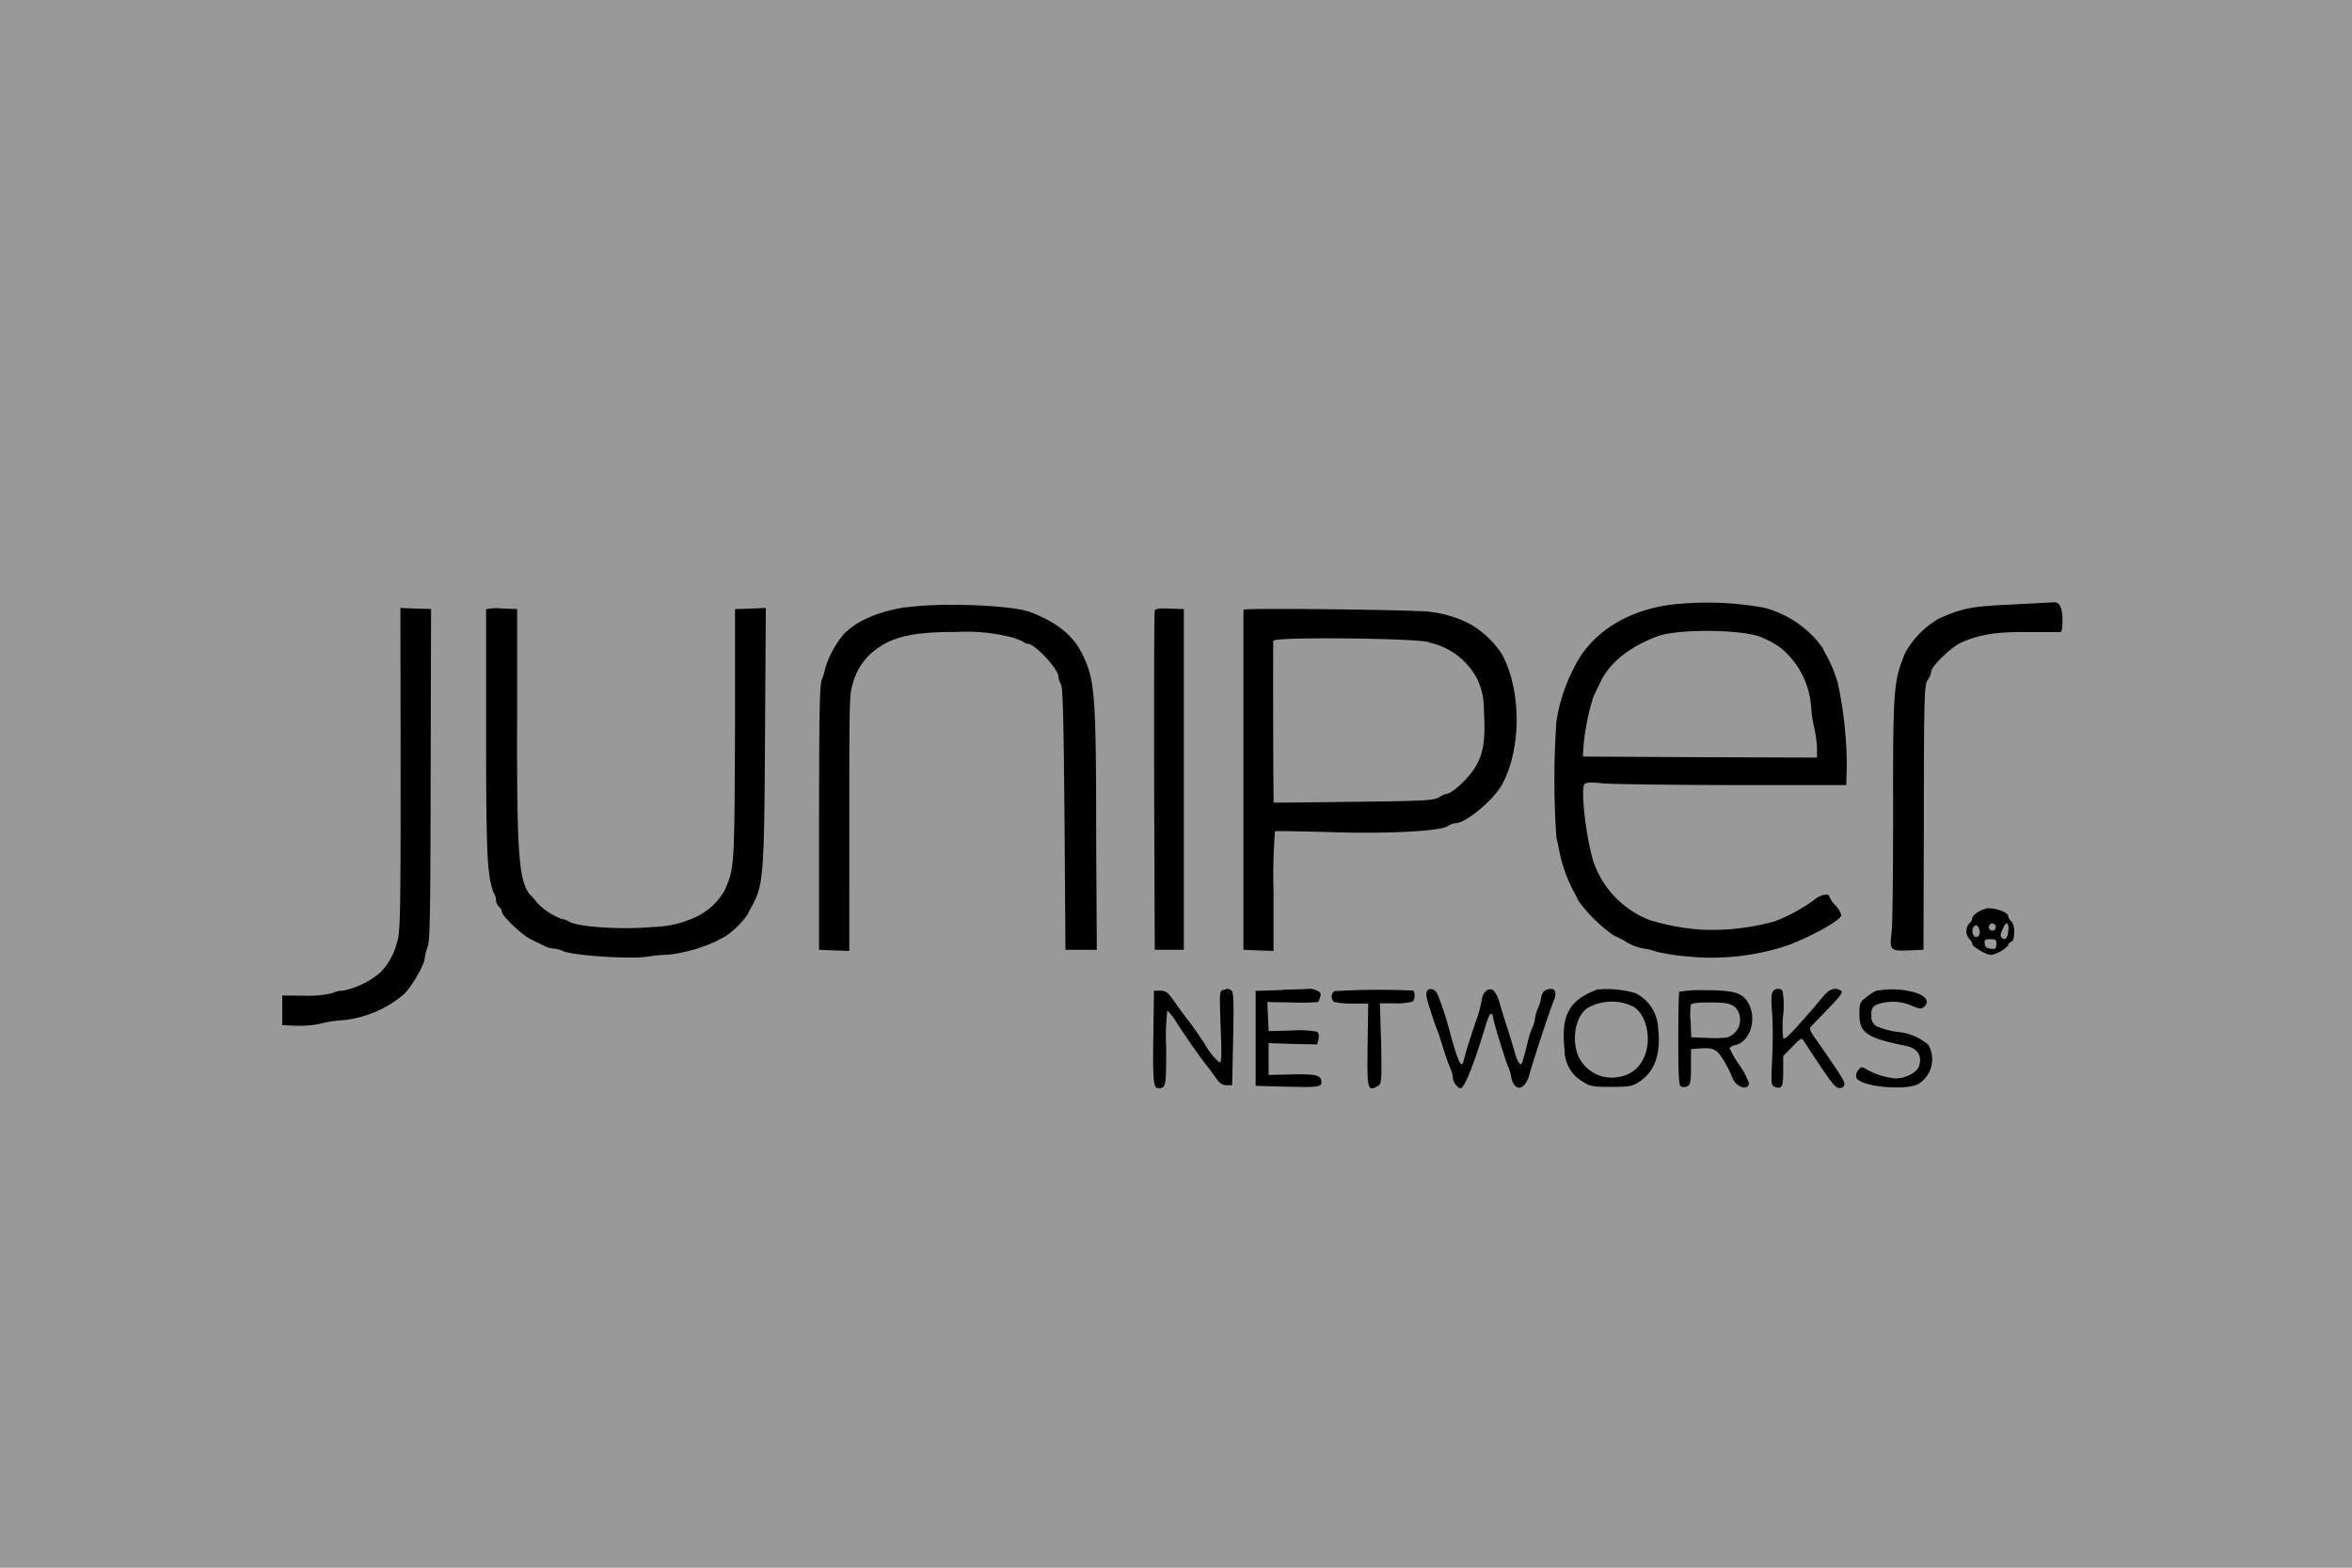
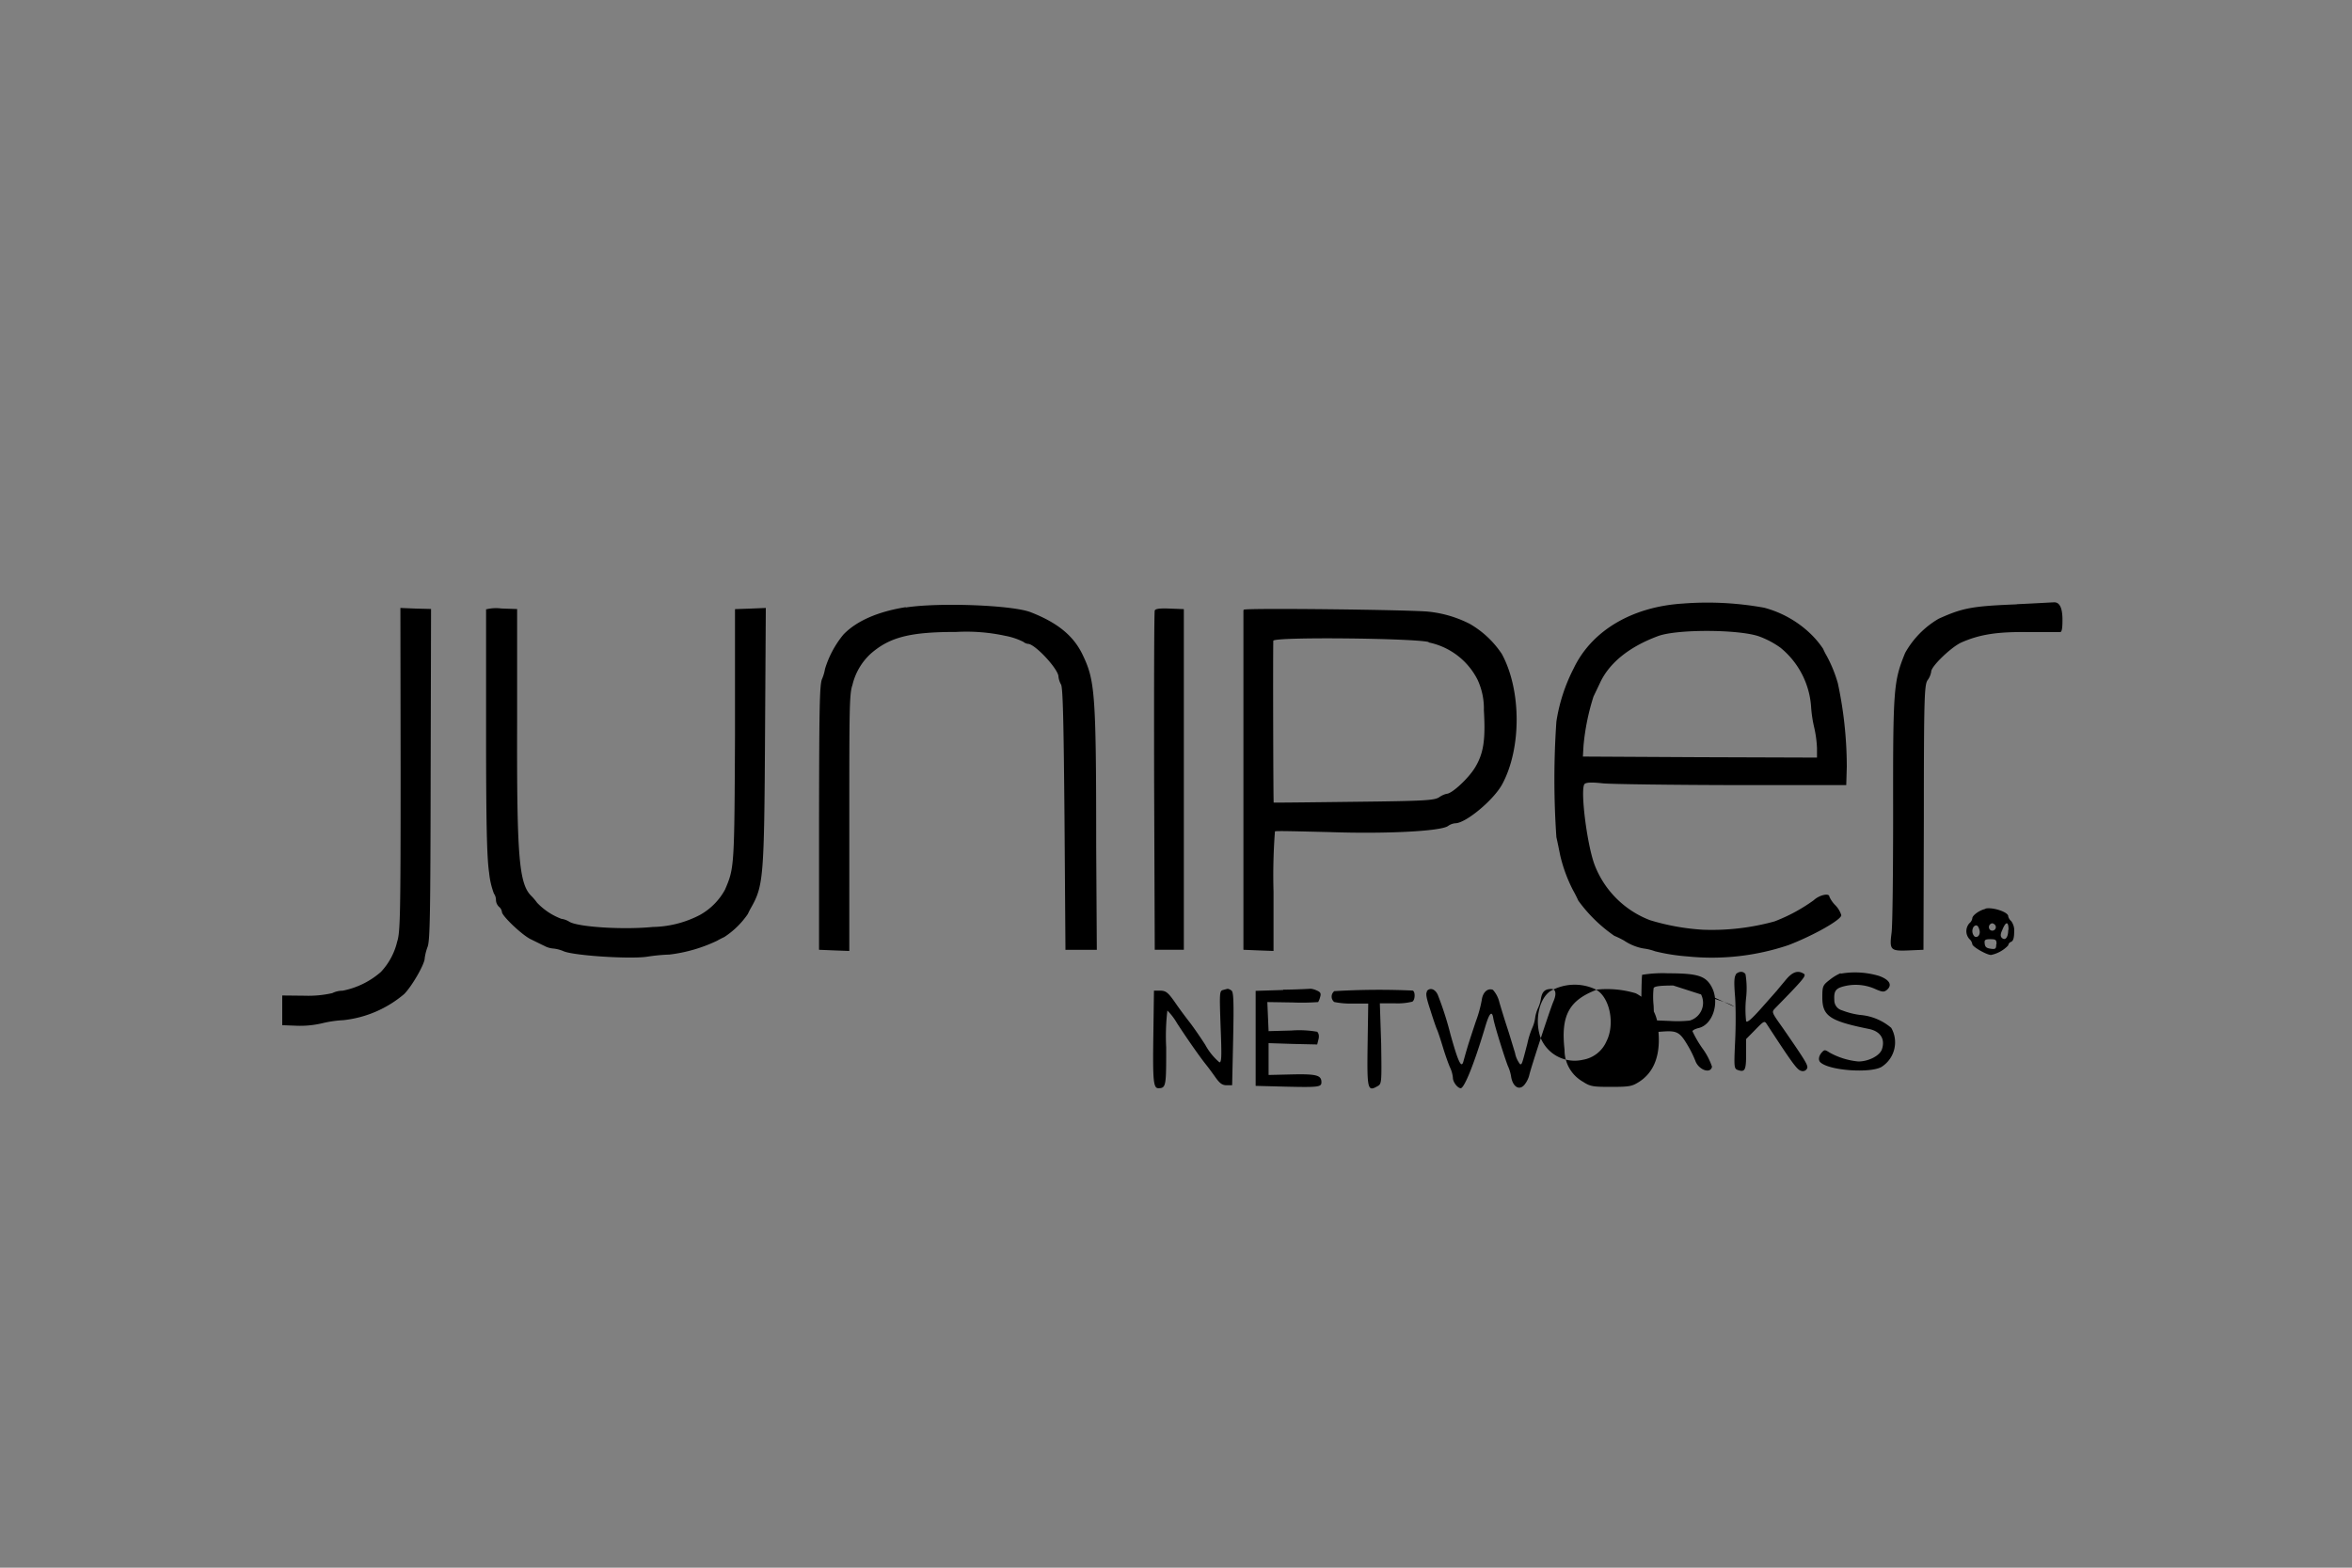
<svg xmlns="http://www.w3.org/2000/svg" width="300" height="200" viewBox="0 0 300 200">
  <rect x="0" y="0" width="300" height="200" fill="#808080" stroke="none" />
  <title>4iG_Web_partnerlogok_juniper</title>
  <g id="Layer_2" data-name="Layer 2">
    <g id="Layer_1-2" data-name="Layer 1">
      <g>
-         <rect width="300" height="200" style="fill: #fff;opacity: 0.2" />
-         <path d="M214.64,77c-6.48.41-11.62,3.46-13.91,8.26a22.12,22.12,0,0,0-2.21,6.79,106.93,106.93,0,0,0,0,14.76c.15.64.35,1.65.48,2.29a19.21,19.21,0,0,0,1.63,4.45c.23.4.53,1,.68,1.34a18.92,18.92,0,0,0,4.6,4.5,11.38,11.38,0,0,1,1.25.61,6.45,6.45,0,0,0,2.44,1,6.68,6.68,0,0,1,1.5.36,24.56,24.56,0,0,0,4.17.66,30.58,30.58,0,0,0,12.86-1.45c3.22-1.24,6.73-3.23,6.73-3.81a3.11,3.11,0,0,0-.76-1.27,3.83,3.83,0,0,1-.76-1.09c0-.51-1.27-.23-2,.45a21.61,21.61,0,0,1-5,2.7,30,30,0,0,1-9.15,1.06,29,29,0,0,1-6.74-1.22,12.25,12.25,0,0,1-7.06-7.06c-1-2.69-1.86-9.76-1.27-10.32.23-.2.94-.23,2.36-.07,1.12.1,8.57.2,16.52.22l14.49,0,.07-2.36a51.08,51.08,0,0,0-1.14-10.63A17.13,17.13,0,0,0,233,83.68a7.66,7.66,0,0,1-.46-.91,11.65,11.65,0,0,0-1.6-1.91,13.56,13.56,0,0,0-5.92-3.33A40.5,40.5,0,0,0,214.64,77Zm9.68,4.17a11.26,11.26,0,0,1,2.79,1.47A10.66,10.66,0,0,1,231,90.06a16.36,16.36,0,0,0,.38,2.65,14.48,14.48,0,0,1,.38,2.74v1.2l-14.92-.05-14.94-.08.08-1.4a29.42,29.42,0,0,1,1.27-6.25l.81-1.7c1.17-2.57,3.71-4.63,7.37-6C213.8,80.25,221.68,80.28,224.32,81.17Zm32.89-4.07c-5.72.23-6.87.46-9.92,1.83A11.59,11.59,0,0,0,243,83.3c-1.48,3.66-1.55,4.5-1.53,20.33,0,7.55-.07,14.47-.2,15.38-.28,2.19-.15,2.34,2.19,2.24l1.88-.08.05-16.9c0-15.63.07-17,.51-17.54a2.52,2.52,0,0,0,.43-1.06c0-.66,2.51-3.08,3.81-3.69,2.26-1,4.45-1.4,8.51-1.34l4.12,0c.23,0,.3-.51.3-1.55,0-1.63-.4-2.34-1.19-2.24-.23,0-2.31.13-4.62.23Zm-141.69.36c-3.58.58-6.25,1.75-7.93,3.48a12.72,12.72,0,0,0-2.36,4.4,5.58,5.58,0,0,1-.38,1.29c-.31.74-.36,3.59-.38,17.72l0,16.82,1.93.08,1.93.07V105c0-14.48,0-16.49.4-17.61a7.86,7.86,0,0,1,2.34-4c2.42-2.11,5-2.77,10.91-2.77a23.47,23.47,0,0,1,6.27.5,8.62,8.62,0,0,1,2.29.77,1.08,1.08,0,0,0,.58.25c.89,0,3.89,3.23,3.89,4.19a2.59,2.59,0,0,0,.33,1c.23.43.33,4.55.44,17.2l.12,16.65h4L139.82,108c0-19.78-.16-21.2-1.76-24.53-1.14-2.34-3.12-4-6.53-5.34-2.29-.94-11.76-1.29-16-.63ZM51.1,98.2c0,18.52-.05,20.76-.44,21.93A8.48,8.48,0,0,1,48.58,124a10.44,10.44,0,0,1-4.88,2.39,3,3,0,0,0-1.32.31,13.74,13.74,0,0,1-3.48.33L36,127v3.79l1.82.07a12.23,12.23,0,0,0,3.33-.33,14.41,14.41,0,0,1,2.65-.38,14.34,14.34,0,0,0,7.75-3.33c1-1,2.62-3.83,2.62-4.55a6.44,6.44,0,0,1,.38-1.5c.3-.88.35-4.32.38-22.08l.05-21L53,77.64l-1.93-.08ZM62,77.76c0,.11,0,7.17,0,15.71,0,11.94.11,16.06.39,17.89A10.32,10.32,0,0,0,63,114a1.39,1.39,0,0,1,.26.81,1.27,1.27,0,0,0,.38.87,1,1,0,0,1,.38.66c0,.51,2.62,3,3.71,3.5.53.26,1.29.64,1.68.82a2.87,2.87,0,0,0,1.16.35,4.39,4.39,0,0,1,1.35.36c1.42.56,8.41,1,10.57.69a23.35,23.35,0,0,1,2.9-.28A19.45,19.45,0,0,0,91.5,120c.21-.13.61-.33.89-.46a10.72,10.72,0,0,0,3-2.94,9.09,9.09,0,0,1,.46-.89c1.52-2.72,1.63-3.87,1.73-21.94l.1-16.21-1.93.08-2,.07,0,16c-.08,16.93-.08,17-1.27,19.78a8.14,8.14,0,0,1-3.23,3.25,13.53,13.53,0,0,1-6,1.52c-3.81.38-9.61,0-10.65-.68a2.55,2.55,0,0,0-1-.36,8.31,8.31,0,0,1-3.1-2.06,6.9,6.9,0,0,0-.76-.89c-1.55-1.57-1.83-5.08-1.78-22.21l0-14.36-2-.07a5.26,5.26,0,0,0-2,.12Zm85.29.13c-.08.18-.1,10-.08,21.81l.08,21.47H151V77.71l-1.8-.07C147.92,77.59,147.37,77.66,147.29,77.89Zm11.31,0V99.57l0,21.6,1.93.08,1.91.07v-7.54a74.41,74.41,0,0,1,.18-7.71c.1-.1,3.18,0,6.81.08,7.27.26,14.28-.1,15.25-.76a1.91,1.91,0,0,1,.94-.36c1.35,0,4.93-3,6-5,2.46-4.58,2.44-12-.06-16.6a12.23,12.23,0,0,0-4.09-3.84,14.9,14.9,0,0,0-5.21-1.55c-2.13-.25-23.63-.5-23.63-.25Zm23.63,4.07a9,9,0,0,1,6.23,4.75,8.71,8.71,0,0,1,.81,3.91c.23,3.81-.05,5.52-1.14,7.32-.86,1.4-2.95,3.33-3.61,3.33a2.82,2.82,0,0,0-.94.43c-.61.41-1.75.49-10.88.59-5.59.07-10.19.12-10.24.1s-.1-18.22-.05-20.64C162.41,81.22,180.48,81.42,182.23,81.91Zm71,34c-.72.15-1.66.81-1.66,1.19a1,1,0,0,1-.38.64,1.57,1.57,0,0,0-.38,1,1.52,1.52,0,0,0,.38,1,1.11,1.11,0,0,1,.38.66c0,.33,1.83,1.38,2.39,1.38a4.17,4.17,0,0,0,2.19-1.22.57.57,0,0,1,.38-.46c.25-.1.38-.51.38-1.25a2,2,0,0,0-.38-1.39,1.13,1.13,0,0,1-.38-.61C256.19,116.37,254.21,115.71,253.27,115.91Zm1.29,2.11a.45.45,0,0,1-.68.56.49.49,0,0,1,.28-.84.61.61,0,0,1,.4.28Zm1.63.58c0,.94-.38,1.4-.81,1-.21-.2-.18-.51.05-1C255.86,117.49,256.19,117.54,256.19,118.6Zm-3.69-.07c.21.58-.17,1.14-.61.89a1,1,0,0,1-.1-1.25c.31-.3.56-.18.71.36Zm2.16,1.9c0,.56-.1.64-.68.56s-.74-.23-.79-.66,0-.56.69-.56S254.66,119.87,254.66,120.43ZM156,126.3c-.46.13-.46.36-.31,4.68.15,3.79.13,4.55-.15,4.55a7.85,7.85,0,0,1-1.81-2.24c-.78-1.22-1.7-2.51-2-2.89s-1.1-1.43-1.73-2.34c-1-1.45-1.25-1.65-2-1.68h-.81l-.08,5.77c-.08,5.69,0,6.68.64,6.68,1,0,1-.33,1-5.18a28,28,0,0,1,.15-4.73,7.78,7.78,0,0,1,1.22,1.6c1.15,1.78,2.88,4.27,3.74,5.34.33.41.86,1.14,1.22,1.65.51.71.84.94,1.37.94h.71l.13-5.94c.1-4.81.05-6-.23-6.15a1.11,1.11,0,0,0-.45-.21c-.08,0-.34.08-.61.15Zm7.67,0-3.51.11v12.12l3.76.1c4.27.1,4.63.05,4.63-.56,0-.89-.61-1.07-3.74-1l-3,.07v-4.06l3.1.1,3.1.07.17-.68c.11-.46,0-.77-.17-.94a13.14,13.14,0,0,0-3.28-.16l-2.92.08-.08-1.85-.08-1.86,3.2.05a28.69,28.69,0,0,0,3.28-.05,2.47,2.47,0,0,0,.26-.66c.15-.48,0-.64-.49-.84a2.37,2.37,0,0,0-.71-.2s-1.62.1-3.53.12Zm6.51.16a.88.88,0,0,0,0,1.37,10.3,10.3,0,0,0,2.34.2h2l-.08,5.26c-.08,5.72,0,6,1.25,5.29.55-.31.55-.36.48-5.41L176,128l1.93,0a7.78,7.78,0,0,0,2.21-.21c.41-.25.38-1.42,0-1.42a95.28,95.28,0,0,0-10,.08Zm11.86,0c-.22.28-.12.81.39,2.36.35,1.12.73,2.24.86,2.52s.46,1.29.76,2.28.71,2.14.92,2.6a3.86,3.86,0,0,1,.35,1.29c0,.54.61,1.32,1,1.32s1.52-2.46,3.15-7.93c.51-1.7.84-2,1-1s1.68,5.75,1.91,6.2a5.21,5.21,0,0,1,.38,1.35c.25,1.27,1.07,1.7,1.7.92a3.24,3.24,0,0,0,.61-1.25c.23-1,2.67-8.44,3.08-9.38s.3-1.57-.28-1.57c-.79,0-1.17.33-1.32,1.22a4.48,4.48,0,0,1-.36,1.19,4.52,4.52,0,0,0-.38,1.27,4.57,4.57,0,0,1-.36,1.27,10.43,10.43,0,0,0-.63,2c-.69,2.66-.69,2.66-.92,2.66a3.3,3.3,0,0,1-.66-1.47c-.25-.79-.68-2.26-1-3.23s-.77-2.44-1-3.23a3.52,3.52,0,0,0-.82-1.57c-.66-.26-1.29.3-1.42,1.3a16,16,0,0,1-.76,2.74c-.33,1-.82,2.46-1.07,3.3s-.48,1.68-.53,1.86c-.26.84-.67-.08-1.63-3.51a41.17,41.17,0,0,0-1.63-5.08c-.35-.74-1-.94-1.4-.43Zm21.58-.18c-3.51,1.35-4.55,3.3-4.06,7.65A4.63,4.63,0,0,0,201.9,138c.94.61,1.27.66,3.59.66s2.67-.08,3.48-.58c2.08-1.27,2.92-3.64,2.52-6.92a5.21,5.21,0,0,0-2.85-4.44,12.76,12.76,0,0,0-5.06-.46Zm4.73,2.16c1.73,1,2.39,4.4,1.29,6.56a4,4,0,0,1-3,2.36,4.69,4.69,0,0,1-5.41-2.82c-.77-2.19-.21-4.91,1.22-5.92a6.27,6.27,0,0,1,5.92-.18Zm17.84-2c-.26.28-.31.91-.15,2.87.1,1.37.1,4,0,5.84-.15,3.26-.13,3.36.41,3.54.86.28,1-.05,1-2.06v-1.91l1.17-1.19c1.07-1.1,1.17-1.17,1.45-.74,3.4,5.21,3.91,5.9,4.45,6a.6.6,0,0,0,.71-.33c.15-.38-.16-.89-3.05-5.08-1.53-2.16-1.5-2.08-1-2.62,3.53-3.61,4-4.14,3.63-4.37-.76-.48-1.45-.25-2.31.79-.48.58-1,1.19-1.12,1.35l-2,2.26c-1.22,1.37-1.8,1.88-1.93,1.65a13.49,13.49,0,0,1,0-3,11,11,0,0,0-.08-3c-.3-.41-.81-.38-1.24,0Zm13.32-.13a6.37,6.37,0,0,0-1.45.89c-.84.66-.89.79-.89,2.21,0,2.36.94,3,5.84,4,1.55.28,2.21,1.28,1.76,2.62-.28.82-1.71,1.55-3,1.55a9.33,9.33,0,0,1-3.68-1.14c-.59-.38-.66-.38-1,0s-.54,1-.08,1.32c1.27,1,6.23,1.32,7.68.53a3.71,3.71,0,0,0,1.27-5,7,7,0,0,0-4-1.65,9.74,9.74,0,0,1-2.26-.58,1.33,1.33,0,0,1-1-1.33c-.07-1.19.18-1.52,1.48-1.8a6.1,6.1,0,0,1,3.86.46c.79.33,1,.35,1.35.07.76-.63.35-1.32-1-1.8a10.7,10.7,0,0,0-4.9-.28Zm-25.32.25c-.07.13-.12,2.85-.12,6.08,0,5,.07,5.89.4,6a1.05,1.05,0,0,0,.79-.08c.36-.2.43-.66.43-2.49v-2.23l1.12-.08c1.81-.13,2.19.08,3.15,1.7a14,14,0,0,1,1,2c.39,1.17,1.94,1.76,2.14.79a8.59,8.59,0,0,0-1.22-2.34,14.13,14.13,0,0,1-1.27-2.18c0-.13.35-.31.76-.41,1.83-.41,2.75-3.28,1.68-5.26-.76-1.4-1.78-1.73-5.57-1.73a16,16,0,0,0-3.33.2Zm7.07,1.86a2.36,2.36,0,0,1-1,3.94,14.87,14.87,0,0,1-2.54.05l-2-.08-.07-1.88a10.3,10.3,0,0,1,0-2.23c.1-.23.76-.33,2.51-.33C220.18,127.91,220.63,128,221.22,128.44Z" />
+         <path d="M214.64,77c-6.48.41-11.62,3.46-13.91,8.26a22.12,22.12,0,0,0-2.21,6.79,106.93,106.93,0,0,0,0,14.76c.15.64.35,1.65.48,2.29a19.21,19.21,0,0,0,1.63,4.45c.23.4.53,1,.68,1.34a18.92,18.92,0,0,0,4.6,4.5,11.38,11.38,0,0,1,1.25.61,6.45,6.45,0,0,0,2.44,1,6.68,6.68,0,0,1,1.5.36,24.56,24.56,0,0,0,4.17.66,30.58,30.58,0,0,0,12.86-1.45c3.22-1.24,6.73-3.23,6.73-3.81a3.11,3.11,0,0,0-.76-1.27,3.83,3.83,0,0,1-.76-1.09c0-.51-1.27-.23-2,.45a21.61,21.61,0,0,1-5,2.7,30,30,0,0,1-9.15,1.06,29,29,0,0,1-6.74-1.22,12.25,12.25,0,0,1-7.06-7.06c-1-2.69-1.86-9.76-1.27-10.32.23-.2.94-.23,2.36-.07,1.12.1,8.57.2,16.52.22l14.49,0,.07-2.36a51.08,51.08,0,0,0-1.14-10.63A17.13,17.13,0,0,0,233,83.68a7.66,7.66,0,0,1-.46-.91,11.65,11.65,0,0,0-1.6-1.91,13.56,13.56,0,0,0-5.92-3.33A40.5,40.5,0,0,0,214.64,77Zm9.68,4.17a11.26,11.26,0,0,1,2.79,1.47A10.66,10.66,0,0,1,231,90.06a16.36,16.36,0,0,0,.38,2.65,14.48,14.48,0,0,1,.38,2.74v1.2l-14.92-.05-14.94-.08.08-1.4a29.42,29.42,0,0,1,1.27-6.25l.81-1.7c1.17-2.57,3.71-4.63,7.37-6C213.8,80.25,221.68,80.28,224.32,81.17Zm32.89-4.07c-5.72.23-6.87.46-9.92,1.83A11.59,11.59,0,0,0,243,83.3c-1.48,3.66-1.55,4.5-1.53,20.33,0,7.55-.07,14.47-.2,15.38-.28,2.19-.15,2.34,2.19,2.24l1.88-.08.05-16.9c0-15.63.07-17,.51-17.54a2.52,2.52,0,0,0,.43-1.06c0-.66,2.51-3.08,3.81-3.69,2.26-1,4.45-1.4,8.51-1.34l4.12,0c.23,0,.3-.51.3-1.55,0-1.63-.4-2.34-1.19-2.24-.23,0-2.31.13-4.62.23Zm-141.69.36c-3.58.58-6.25,1.75-7.93,3.48a12.72,12.72,0,0,0-2.36,4.4,5.58,5.58,0,0,1-.38,1.29c-.31.74-.36,3.59-.38,17.72l0,16.82,1.93.08,1.93.07V105c0-14.48,0-16.49.4-17.61a7.86,7.86,0,0,1,2.34-4c2.42-2.11,5-2.77,10.91-2.77a23.47,23.47,0,0,1,6.27.5,8.62,8.62,0,0,1,2.29.77,1.08,1.08,0,0,0,.58.25c.89,0,3.89,3.23,3.89,4.19a2.59,2.59,0,0,0,.33,1c.23.43.33,4.55.44,17.2l.12,16.65h4L139.82,108c0-19.78-.16-21.2-1.76-24.53-1.14-2.34-3.12-4-6.53-5.34-2.29-.94-11.76-1.29-16-.63ZM51.1,98.2c0,18.52-.05,20.76-.44,21.93A8.48,8.48,0,0,1,48.58,124a10.44,10.44,0,0,1-4.88,2.39,3,3,0,0,0-1.32.31,13.74,13.74,0,0,1-3.48.33L36,127v3.79l1.82.07a12.23,12.23,0,0,0,3.33-.33,14.41,14.41,0,0,1,2.65-.38,14.34,14.34,0,0,0,7.75-3.33c1-1,2.62-3.83,2.62-4.55a6.44,6.44,0,0,1,.38-1.5c.3-.88.35-4.32.38-22.08l.05-21L53,77.64l-1.93-.08ZM62,77.76c0,.11,0,7.17,0,15.71,0,11.94.11,16.06.39,17.89A10.32,10.32,0,0,0,63,114a1.39,1.39,0,0,1,.26.81,1.27,1.27,0,0,0,.38.87,1,1,0,0,1,.38.66c0,.51,2.62,3,3.71,3.5.53.26,1.29.64,1.68.82a2.87,2.87,0,0,0,1.16.35,4.39,4.39,0,0,1,1.35.36c1.42.56,8.41,1,10.57.69a23.35,23.35,0,0,1,2.9-.28A19.45,19.45,0,0,0,91.5,120c.21-.13.61-.33.89-.46a10.72,10.72,0,0,0,3-2.94,9.09,9.09,0,0,1,.46-.89c1.52-2.72,1.63-3.87,1.73-21.94l.1-16.21-1.93.08-2,.07,0,16c-.08,16.93-.08,17-1.27,19.78a8.14,8.14,0,0,1-3.23,3.25,13.53,13.53,0,0,1-6,1.52c-3.81.38-9.61,0-10.65-.68a2.55,2.55,0,0,0-1-.36,8.31,8.31,0,0,1-3.1-2.06,6.9,6.9,0,0,0-.76-.89c-1.55-1.57-1.83-5.08-1.78-22.21l0-14.36-2-.07a5.26,5.26,0,0,0-2,.12Zm85.29.13c-.08.18-.1,10-.08,21.81l.08,21.47H151V77.71l-1.8-.07C147.92,77.59,147.37,77.66,147.29,77.89Zm11.31,0V99.57l0,21.6,1.93.08,1.91.07v-7.54a74.41,74.41,0,0,1,.18-7.71c.1-.1,3.18,0,6.81.08,7.27.26,14.28-.1,15.25-.76a1.91,1.91,0,0,1,.94-.36c1.35,0,4.93-3,6-5,2.46-4.58,2.44-12-.06-16.6a12.23,12.23,0,0,0-4.09-3.84,14.9,14.9,0,0,0-5.21-1.55c-2.13-.25-23.63-.5-23.63-.25Zm23.63,4.07a9,9,0,0,1,6.23,4.75,8.71,8.71,0,0,1,.81,3.91c.23,3.81-.05,5.52-1.14,7.32-.86,1.4-2.95,3.33-3.61,3.33a2.82,2.82,0,0,0-.94.43c-.61.41-1.75.49-10.88.59-5.59.07-10.19.12-10.24.1s-.1-18.22-.05-20.64C162.41,81.22,180.48,81.42,182.23,81.91Zm71,34c-.72.15-1.66.81-1.66,1.19a1,1,0,0,1-.38.64,1.57,1.57,0,0,0-.38,1,1.52,1.52,0,0,0,.38,1,1.11,1.11,0,0,1,.38.66c0,.33,1.83,1.38,2.39,1.38a4.17,4.17,0,0,0,2.19-1.22.57.57,0,0,1,.38-.46c.25-.1.38-.51.38-1.25a2,2,0,0,0-.38-1.39,1.13,1.13,0,0,1-.38-.61C256.19,116.37,254.21,115.71,253.27,115.91Zm1.29,2.11a.45.45,0,0,1-.68.56.49.49,0,0,1,.28-.84.61.61,0,0,1,.4.28Zm1.63.58c0,.94-.38,1.4-.81,1-.21-.2-.18-.51.05-1C255.86,117.49,256.19,117.54,256.19,118.6Zm-3.69-.07c.21.58-.17,1.14-.61.89a1,1,0,0,1-.1-1.25c.31-.3.56-.18.71.36Zm2.16,1.9c0,.56-.1.64-.68.56s-.74-.23-.79-.66,0-.56.69-.56S254.66,119.87,254.66,120.43ZM156,126.3c-.46.13-.46.36-.31,4.68.15,3.79.13,4.55-.15,4.55a7.85,7.85,0,0,1-1.81-2.24c-.78-1.22-1.7-2.51-2-2.89s-1.1-1.43-1.73-2.34c-1-1.45-1.25-1.65-2-1.68h-.81l-.08,5.77c-.08,5.69,0,6.68.64,6.68,1,0,1-.33,1-5.18a28,28,0,0,1,.15-4.73,7.78,7.78,0,0,1,1.22,1.6c1.15,1.78,2.88,4.27,3.74,5.34.33.41.86,1.14,1.22,1.65.51.71.84.94,1.37.94h.71l.13-5.94c.1-4.81.05-6-.23-6.15a1.11,1.11,0,0,0-.45-.21c-.08,0-.34.08-.61.15Zm7.67,0-3.51.11v12.12l3.76.1c4.27.1,4.63.05,4.63-.56,0-.89-.61-1.07-3.74-1l-3,.07v-4.06l3.1.1,3.1.07.17-.68c.11-.46,0-.77-.17-.94a13.14,13.14,0,0,0-3.28-.16l-2.92.08-.08-1.85-.08-1.86,3.2.05a28.69,28.69,0,0,0,3.28-.05,2.47,2.47,0,0,0,.26-.66c.15-.48,0-.64-.49-.84a2.37,2.37,0,0,0-.71-.2s-1.62.1-3.53.12Zm6.51.16a.88.88,0,0,0,0,1.37,10.3,10.3,0,0,0,2.34.2h2l-.08,5.26c-.08,5.72,0,6,1.25,5.29.55-.31.55-.36.48-5.41L176,128l1.93,0a7.78,7.78,0,0,0,2.21-.21c.41-.25.38-1.42,0-1.42a95.28,95.28,0,0,0-10,.08Zm11.86,0c-.22.28-.12.81.39,2.36.35,1.12.73,2.24.86,2.52s.46,1.29.76,2.28.71,2.14.92,2.6a3.86,3.86,0,0,1,.35,1.29c0,.54.61,1.32,1,1.32s1.52-2.46,3.15-7.93c.51-1.7.84-2,1-1s1.68,5.75,1.91,6.2a5.21,5.21,0,0,1,.38,1.35c.25,1.27,1.07,1.7,1.7.92a3.24,3.24,0,0,0,.61-1.25c.23-1,2.67-8.44,3.08-9.38s.3-1.57-.28-1.57c-.79,0-1.17.33-1.32,1.22a4.48,4.48,0,0,1-.36,1.19,4.52,4.52,0,0,0-.38,1.27,4.57,4.57,0,0,1-.36,1.27,10.43,10.43,0,0,0-.63,2c-.69,2.66-.69,2.66-.92,2.66a3.3,3.3,0,0,1-.66-1.47c-.25-.79-.68-2.26-1-3.23s-.77-2.44-1-3.23a3.52,3.52,0,0,0-.82-1.57c-.66-.26-1.29.3-1.42,1.3a16,16,0,0,1-.76,2.74c-.33,1-.82,2.46-1.07,3.3s-.48,1.68-.53,1.86c-.26.84-.67-.08-1.63-3.51a41.17,41.17,0,0,0-1.63-5.08c-.35-.74-1-.94-1.4-.43Zm21.58-.18c-3.51,1.35-4.55,3.3-4.06,7.65A4.63,4.63,0,0,0,201.9,138c.94.61,1.27.66,3.59.66s2.67-.08,3.48-.58c2.08-1.27,2.92-3.64,2.52-6.92a5.21,5.21,0,0,0-2.85-4.44,12.76,12.76,0,0,0-5.06-.46Zc1.73,1,2.39,4.4,1.29,6.56a4,4,0,0,1-3,2.36,4.69,4.69,0,0,1-5.41-2.82c-.77-2.19-.21-4.91,1.22-5.92a6.27,6.27,0,0,1,5.92-.18Zm17.84-2c-.26.28-.31.91-.15,2.87.1,1.37.1,4,0,5.84-.15,3.26-.13,3.36.41,3.54.86.28,1-.05,1-2.06v-1.91l1.17-1.19c1.07-1.1,1.17-1.17,1.45-.74,3.4,5.21,3.91,5.9,4.45,6a.6.6,0,0,0,.71-.33c.15-.38-.16-.89-3.05-5.08-1.53-2.16-1.5-2.08-1-2.62,3.53-3.61,4-4.14,3.63-4.37-.76-.48-1.45-.25-2.31.79-.48.58-1,1.19-1.12,1.35l-2,2.26c-1.22,1.37-1.8,1.88-1.93,1.65a13.49,13.49,0,0,1,0-3,11,11,0,0,0-.08-3c-.3-.41-.81-.38-1.24,0Zm13.32-.13a6.37,6.37,0,0,0-1.45.89c-.84.66-.89.79-.89,2.21,0,2.36.94,3,5.84,4,1.55.28,2.21,1.28,1.76,2.62-.28.82-1.71,1.55-3,1.55a9.33,9.33,0,0,1-3.68-1.14c-.59-.38-.66-.38-1,0s-.54,1-.08,1.32c1.27,1,6.23,1.32,7.68.53a3.71,3.71,0,0,0,1.27-5,7,7,0,0,0-4-1.65,9.74,9.74,0,0,1-2.26-.58,1.33,1.33,0,0,1-1-1.33c-.07-1.19.18-1.52,1.48-1.8a6.1,6.1,0,0,1,3.86.46c.79.33,1,.35,1.35.07.76-.63.35-1.32-1-1.8a10.7,10.7,0,0,0-4.9-.28Zm-25.32.25c-.07.13-.12,2.85-.12,6.08,0,5,.07,5.89.4,6a1.05,1.05,0,0,0,.79-.08c.36-.2.43-.66.43-2.49v-2.23l1.12-.08c1.81-.13,2.19.08,3.15,1.7a14,14,0,0,1,1,2c.39,1.17,1.94,1.76,2.14.79a8.59,8.59,0,0,0-1.22-2.34,14.13,14.13,0,0,1-1.27-2.18c0-.13.35-.31.76-.41,1.83-.41,2.75-3.28,1.68-5.26-.76-1.4-1.78-1.73-5.57-1.73a16,16,0,0,0-3.33.2Zm7.07,1.86a2.36,2.36,0,0,1-1,3.94,14.87,14.87,0,0,1-2.54.05l-2-.08-.07-1.88a10.3,10.3,0,0,1,0-2.23c.1-.23.76-.33,2.51-.33C220.18,127.91,220.63,128,221.22,128.44Z" />
      </g>
    </g>
  </g>
</svg>